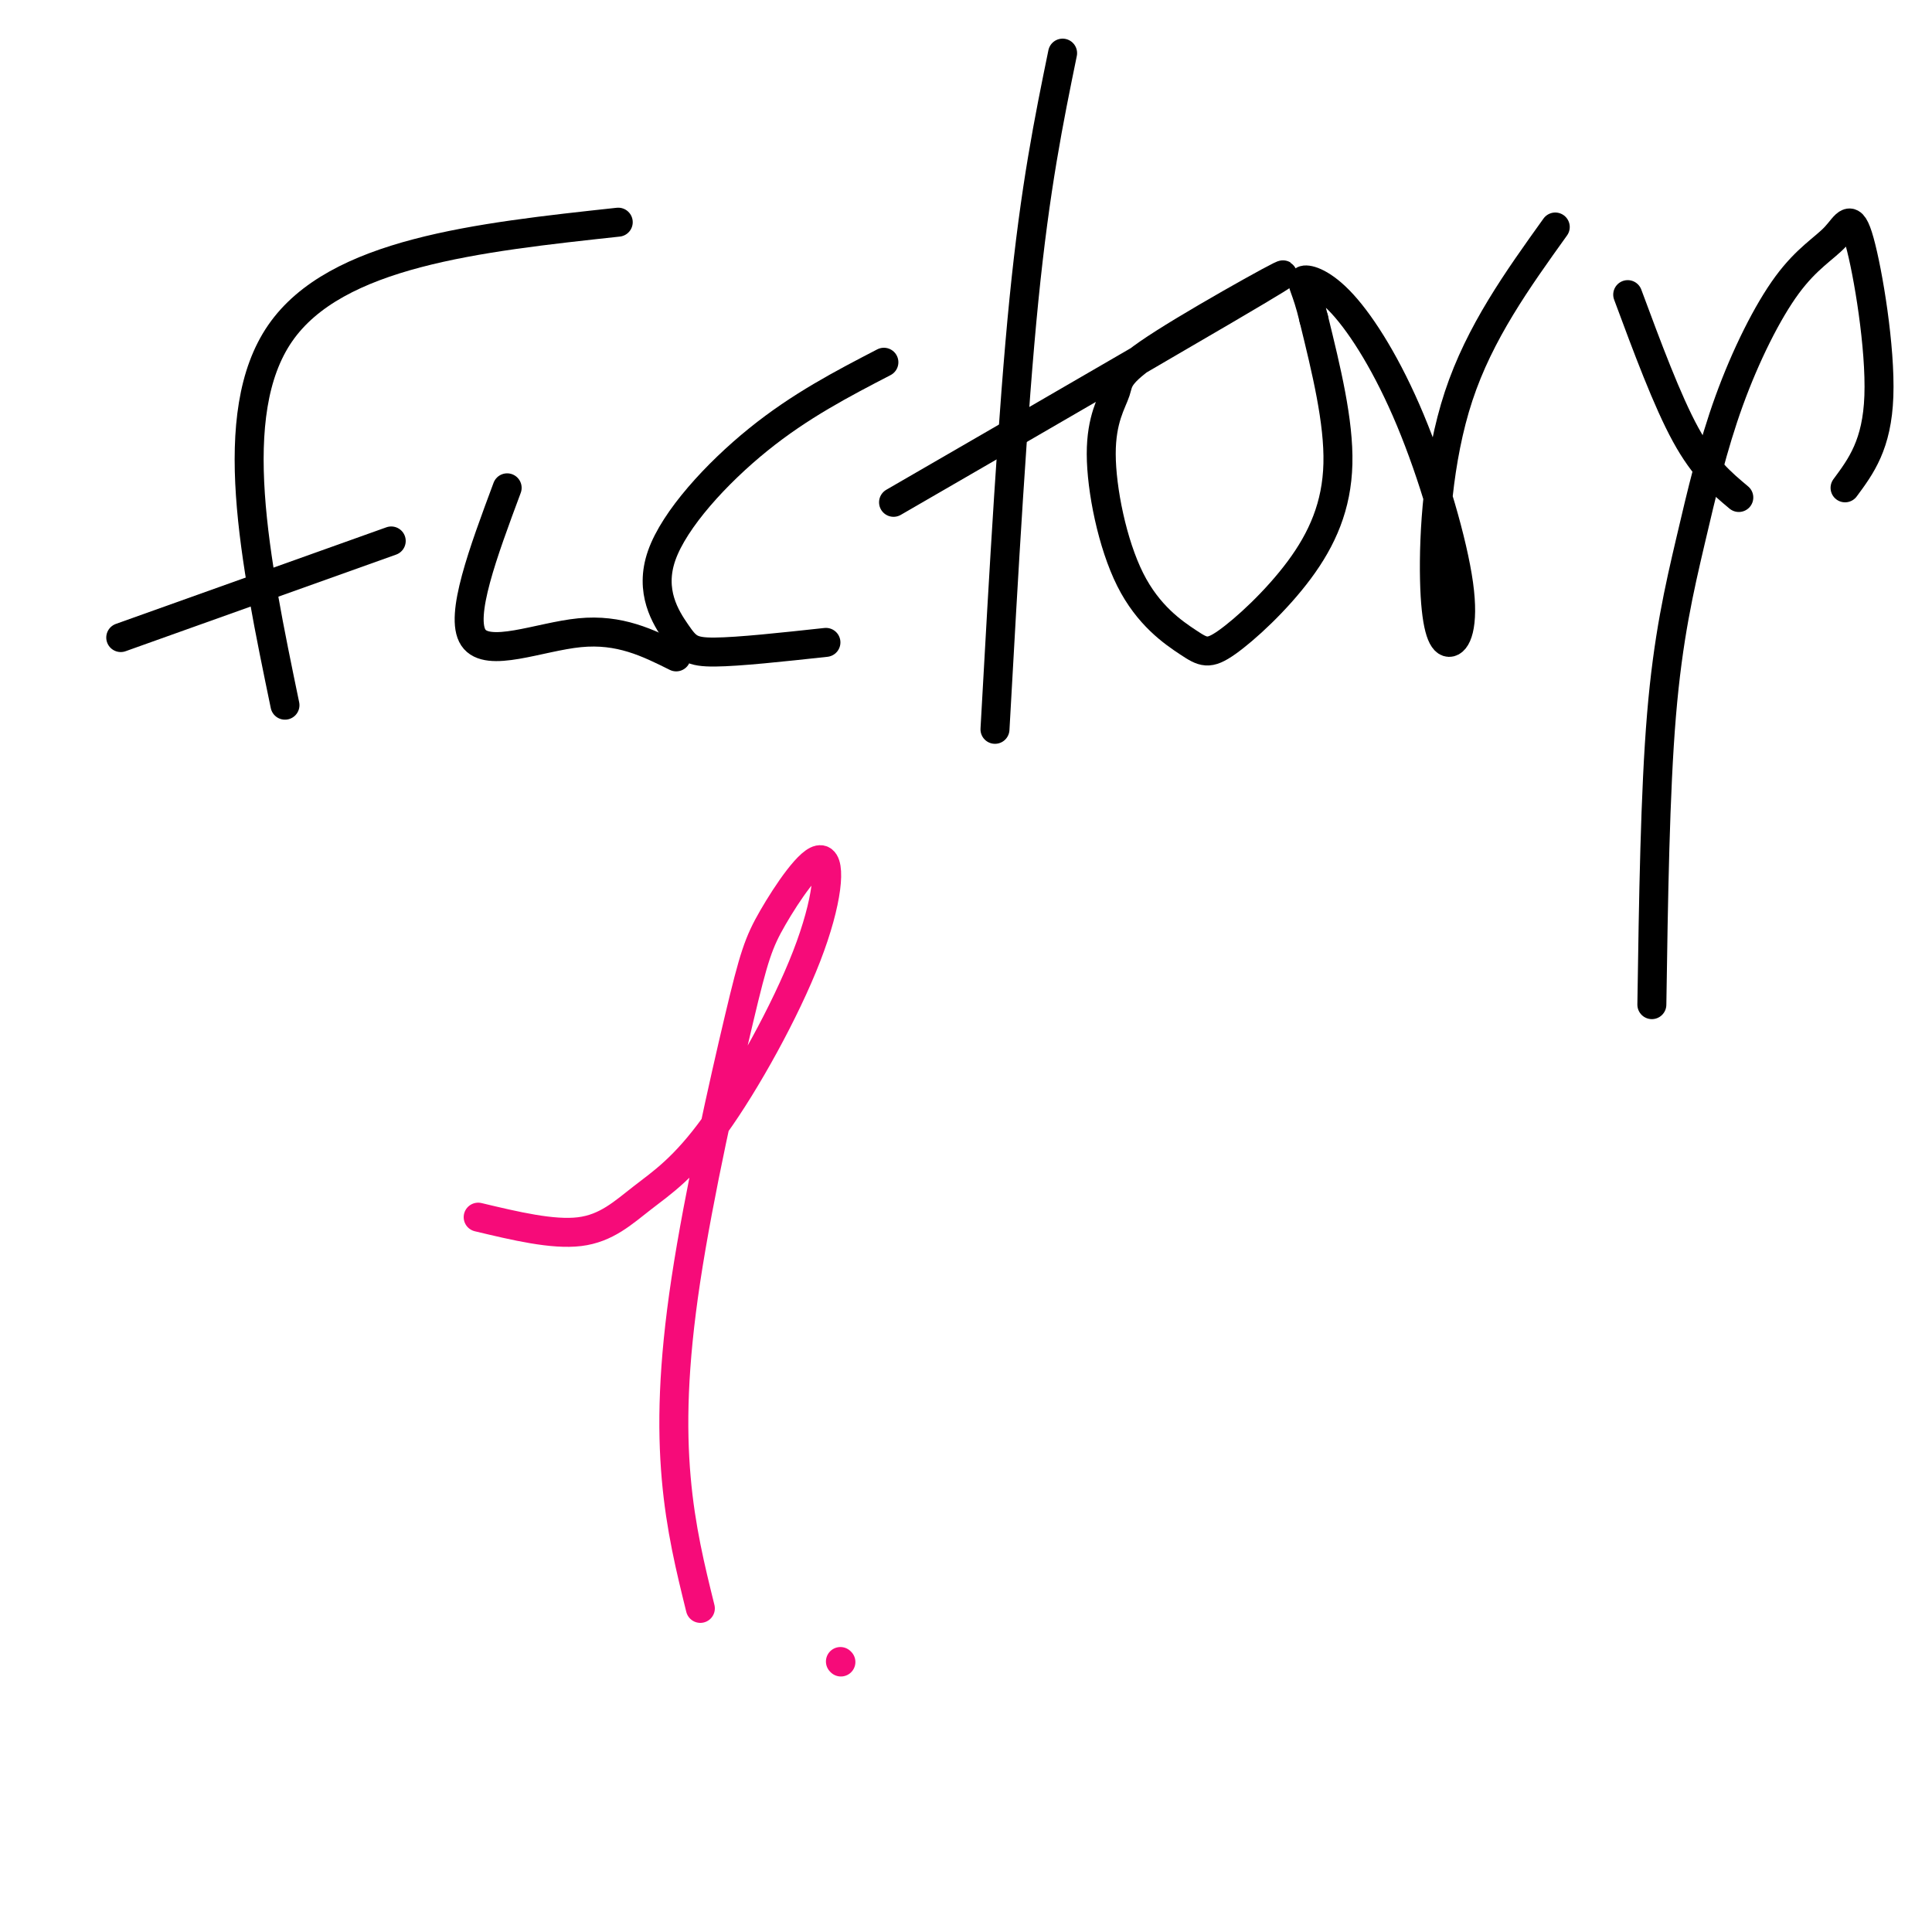
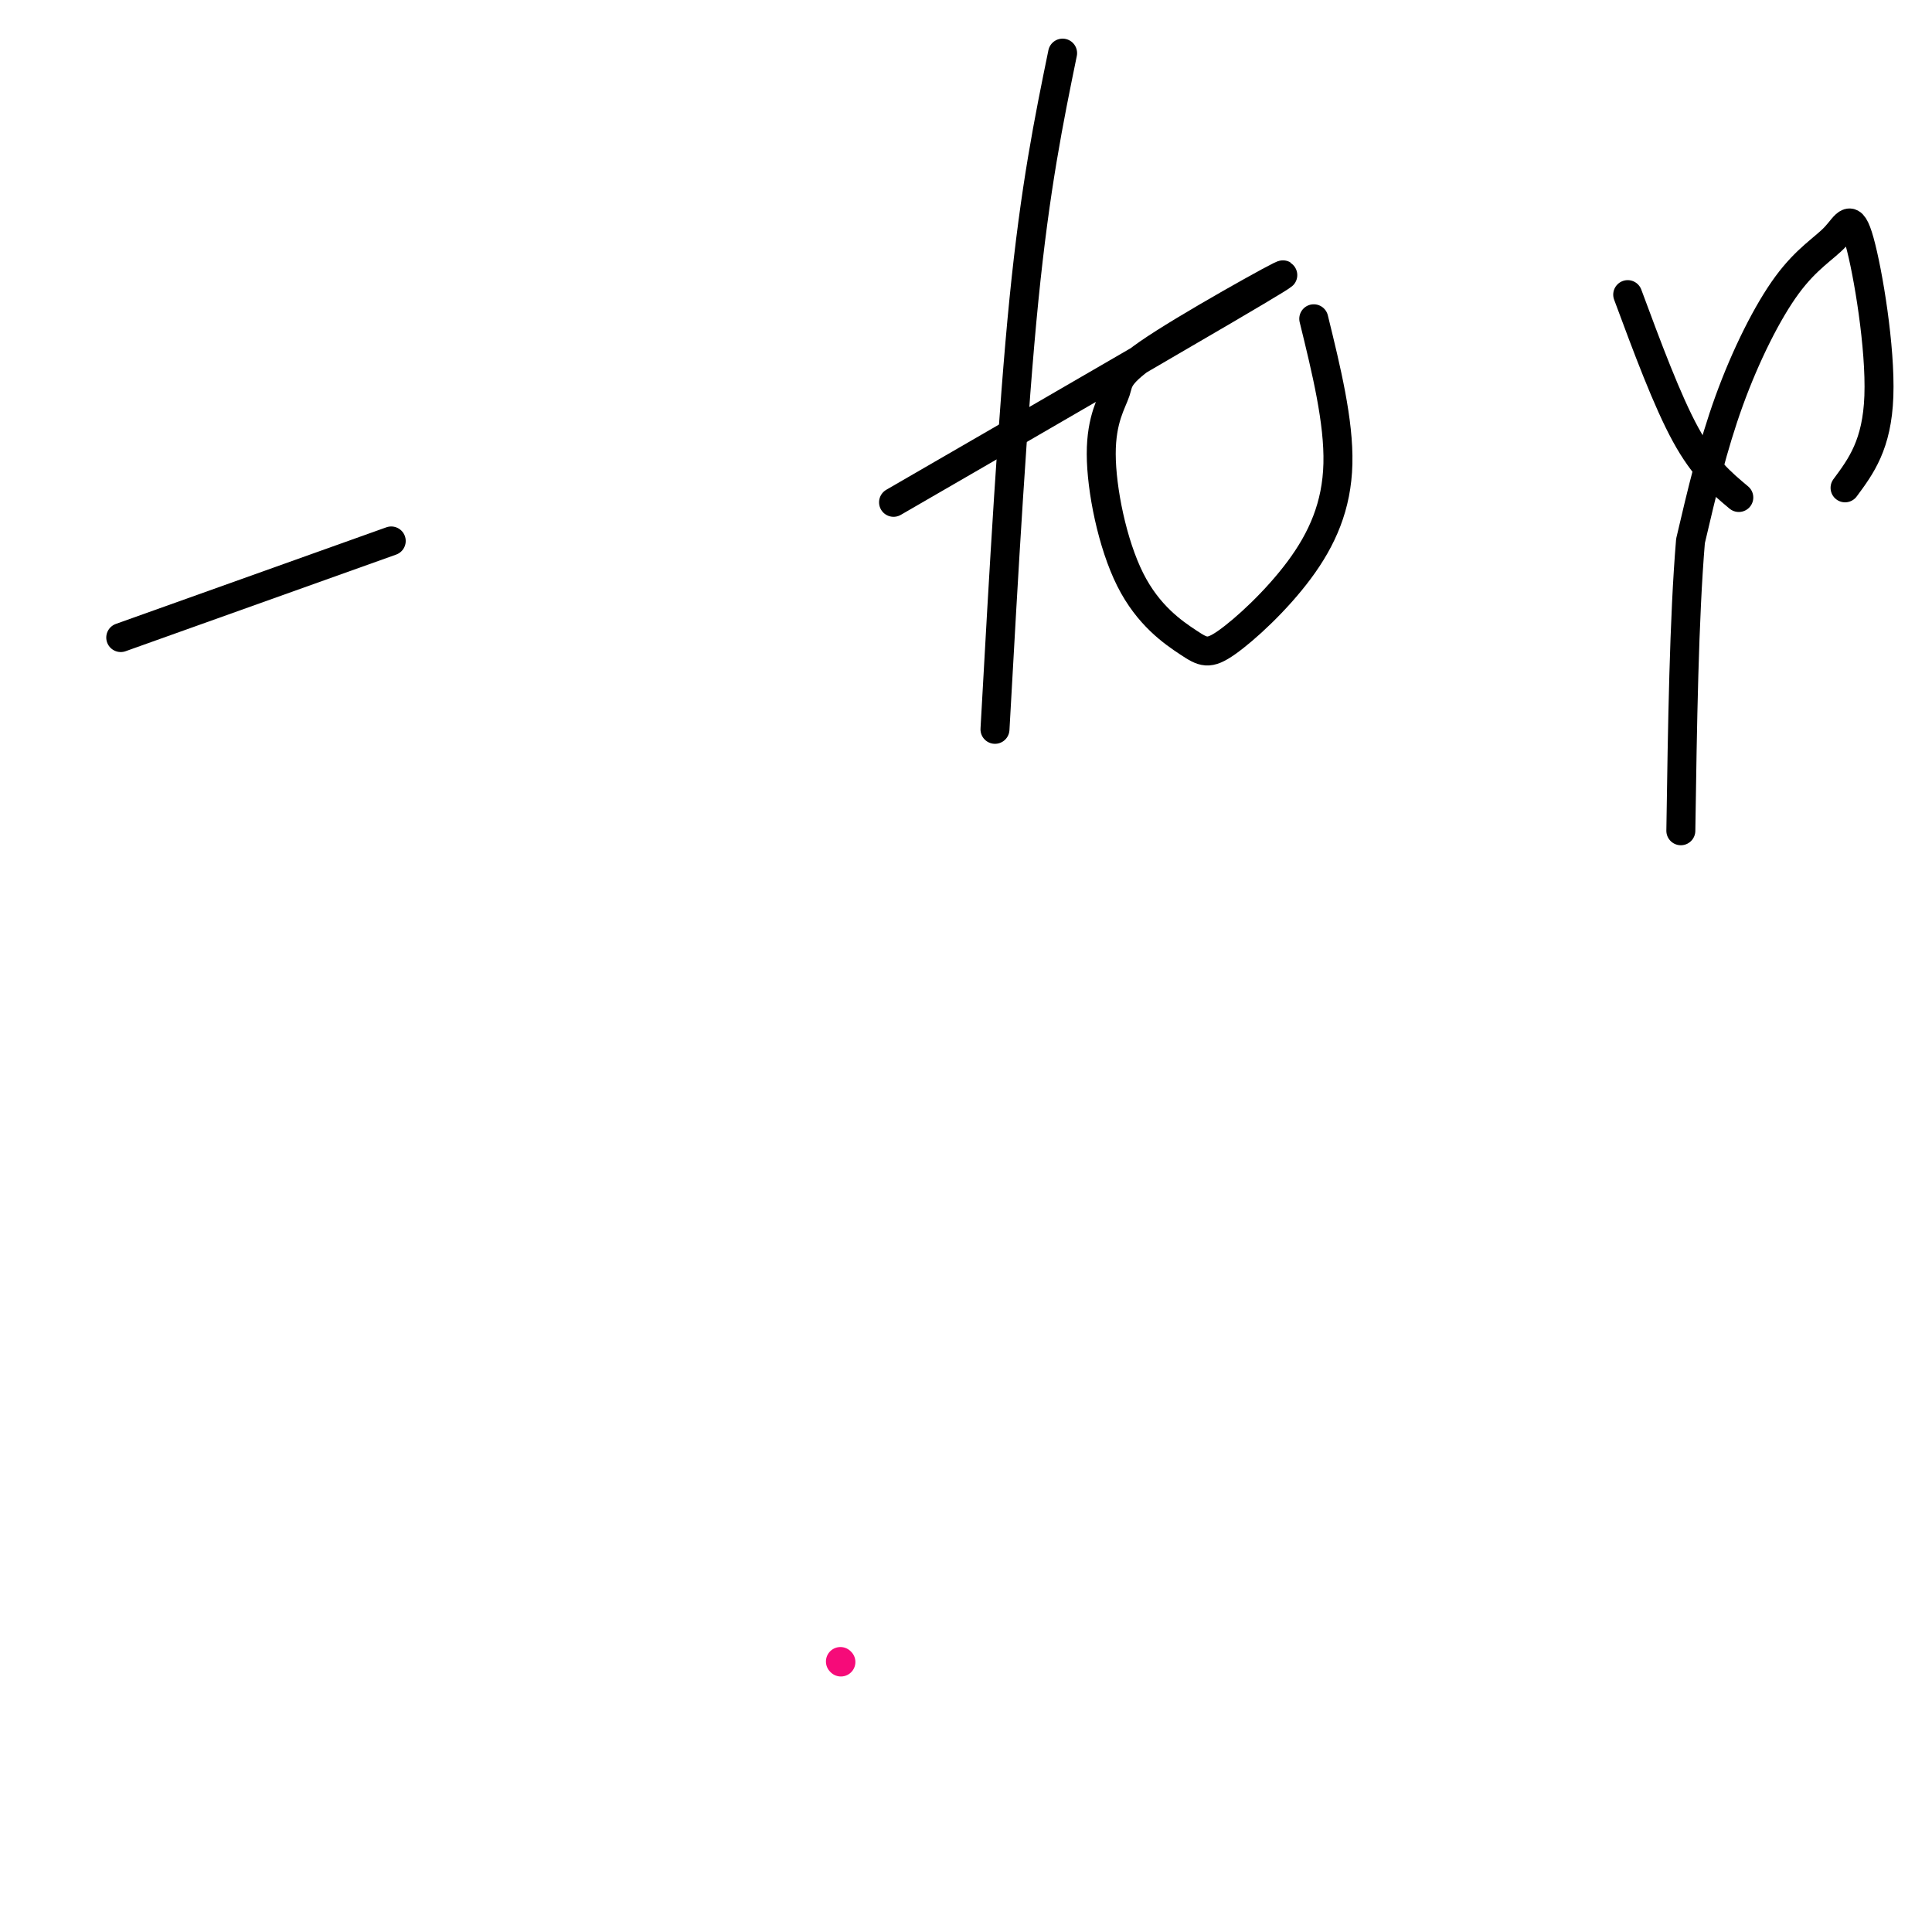
<svg xmlns="http://www.w3.org/2000/svg" viewBox="0 0 400 400" version="1.1">
  <g fill="none" stroke="#000000" stroke-width="6" stroke-linecap="round" stroke-linejoin="round">
-     <path d="M59,146c-6.250,-30.167 -12.500,-60.333 -1,-77c11.500,-16.667 40.750,-19.833 70,-23" />
    <path d="M25,132c0.000,0.000 56.000,-20.000 56,-20" />
-     <path d="M105,101c-4.956,13.311 -9.911,26.622 -7,31c2.911,4.378 13.689,-0.178 22,-1c8.311,-0.822 14.156,2.089 20,5" />
-     <path d="M183,75c-8.660,4.494 -17.321,8.989 -26,16c-8.679,7.011 -17.378,16.539 -20,24c-2.622,7.461 0.833,12.855 3,16c2.167,3.145 3.048,4.041 8,4c4.952,-0.041 13.976,-1.021 23,-2" />
    <path d="M220,11c-2.833,13.833 -5.667,27.667 -8,51c-2.333,23.333 -4.167,56.167 -6,89" />
    <path d="M185,104c35.722,-20.667 71.444,-41.334 79,-46c7.556,-4.666 -13.052,6.668 -23,13c-9.948,6.332 -9.234,7.662 -10,10c-0.766,2.338 -3.013,5.686 -3,13c0.013,7.314 2.285,18.595 6,26c3.715,7.405 8.874,10.935 12,13c3.126,2.065 4.219,2.667 8,0c3.781,-2.667 10.249,-8.603 15,-15c4.751,-6.397 7.786,-13.256 8,-22c0.214,-8.744 -2.393,-19.372 -5,-30" />
-     <path d="M272,66c-1.529,-6.499 -2.852,-7.746 -2,-8c0.852,-0.254 3.880,0.484 8,5c4.120,4.516 9.332,12.809 14,24c4.668,11.191 8.792,25.281 10,34c1.208,8.719 -0.501,12.069 -2,12c-1.499,-0.069 -2.788,-3.557 -3,-13c-0.212,-9.443 0.654,-24.841 5,-38c4.346,-13.159 12.173,-24.080 20,-35" />
    <path d="M337,61c4.083,11.000 8.167,22.000 12,29c3.833,7.000 7.417,10.000 11,13" />
-     <path d="M382,101c3.319,-4.479 6.638,-8.958 7,-19c0.362,-10.042 -2.232,-25.647 -4,-32c-1.768,-6.353 -2.711,-3.454 -5,-1c-2.289,2.454 -5.923,4.461 -10,10c-4.077,5.539 -8.598,14.608 -12,24c-3.402,9.392 -5.685,19.105 -8,29c-2.315,9.895 -4.661,19.970 -6,36c-1.339,16.030 -1.669,38.015 -2,60" />
+     <path d="M382,101c3.319,-4.479 6.638,-8.958 7,-19c0.362,-10.042 -2.232,-25.647 -4,-32c-1.768,-6.353 -2.711,-3.454 -5,-1c-2.289,2.454 -5.923,4.461 -10,10c-4.077,5.539 -8.598,14.608 -12,24c-3.402,9.392 -5.685,19.105 -8,29c-1.339,16.030 -1.669,38.015 -2,60" />
  </g>
  <g fill="none" stroke="#F60B79" stroke-width="6" stroke-linecap="round" stroke-linejoin="round">
-     <path d="M99,252c7.716,1.841 15.432,3.682 21,3c5.568,-0.682 8.989,-3.887 13,-7c4.011,-3.113 8.611,-6.136 15,-15c6.389,-8.864 14.567,-23.571 19,-35c4.433,-11.429 5.121,-19.581 3,-20c-2.121,-0.419 -7.052,6.896 -10,12c-2.948,5.104 -3.914,7.997 -7,21c-3.086,13.003 -8.292,36.116 -11,54c-2.708,17.884 -2.916,30.538 -2,41c0.916,10.462 2.958,18.731 5,27" />
    <path d="M174,344c0.000,0.000 0.100,0.100 0.1,0.1" />
  </g>
</svg>